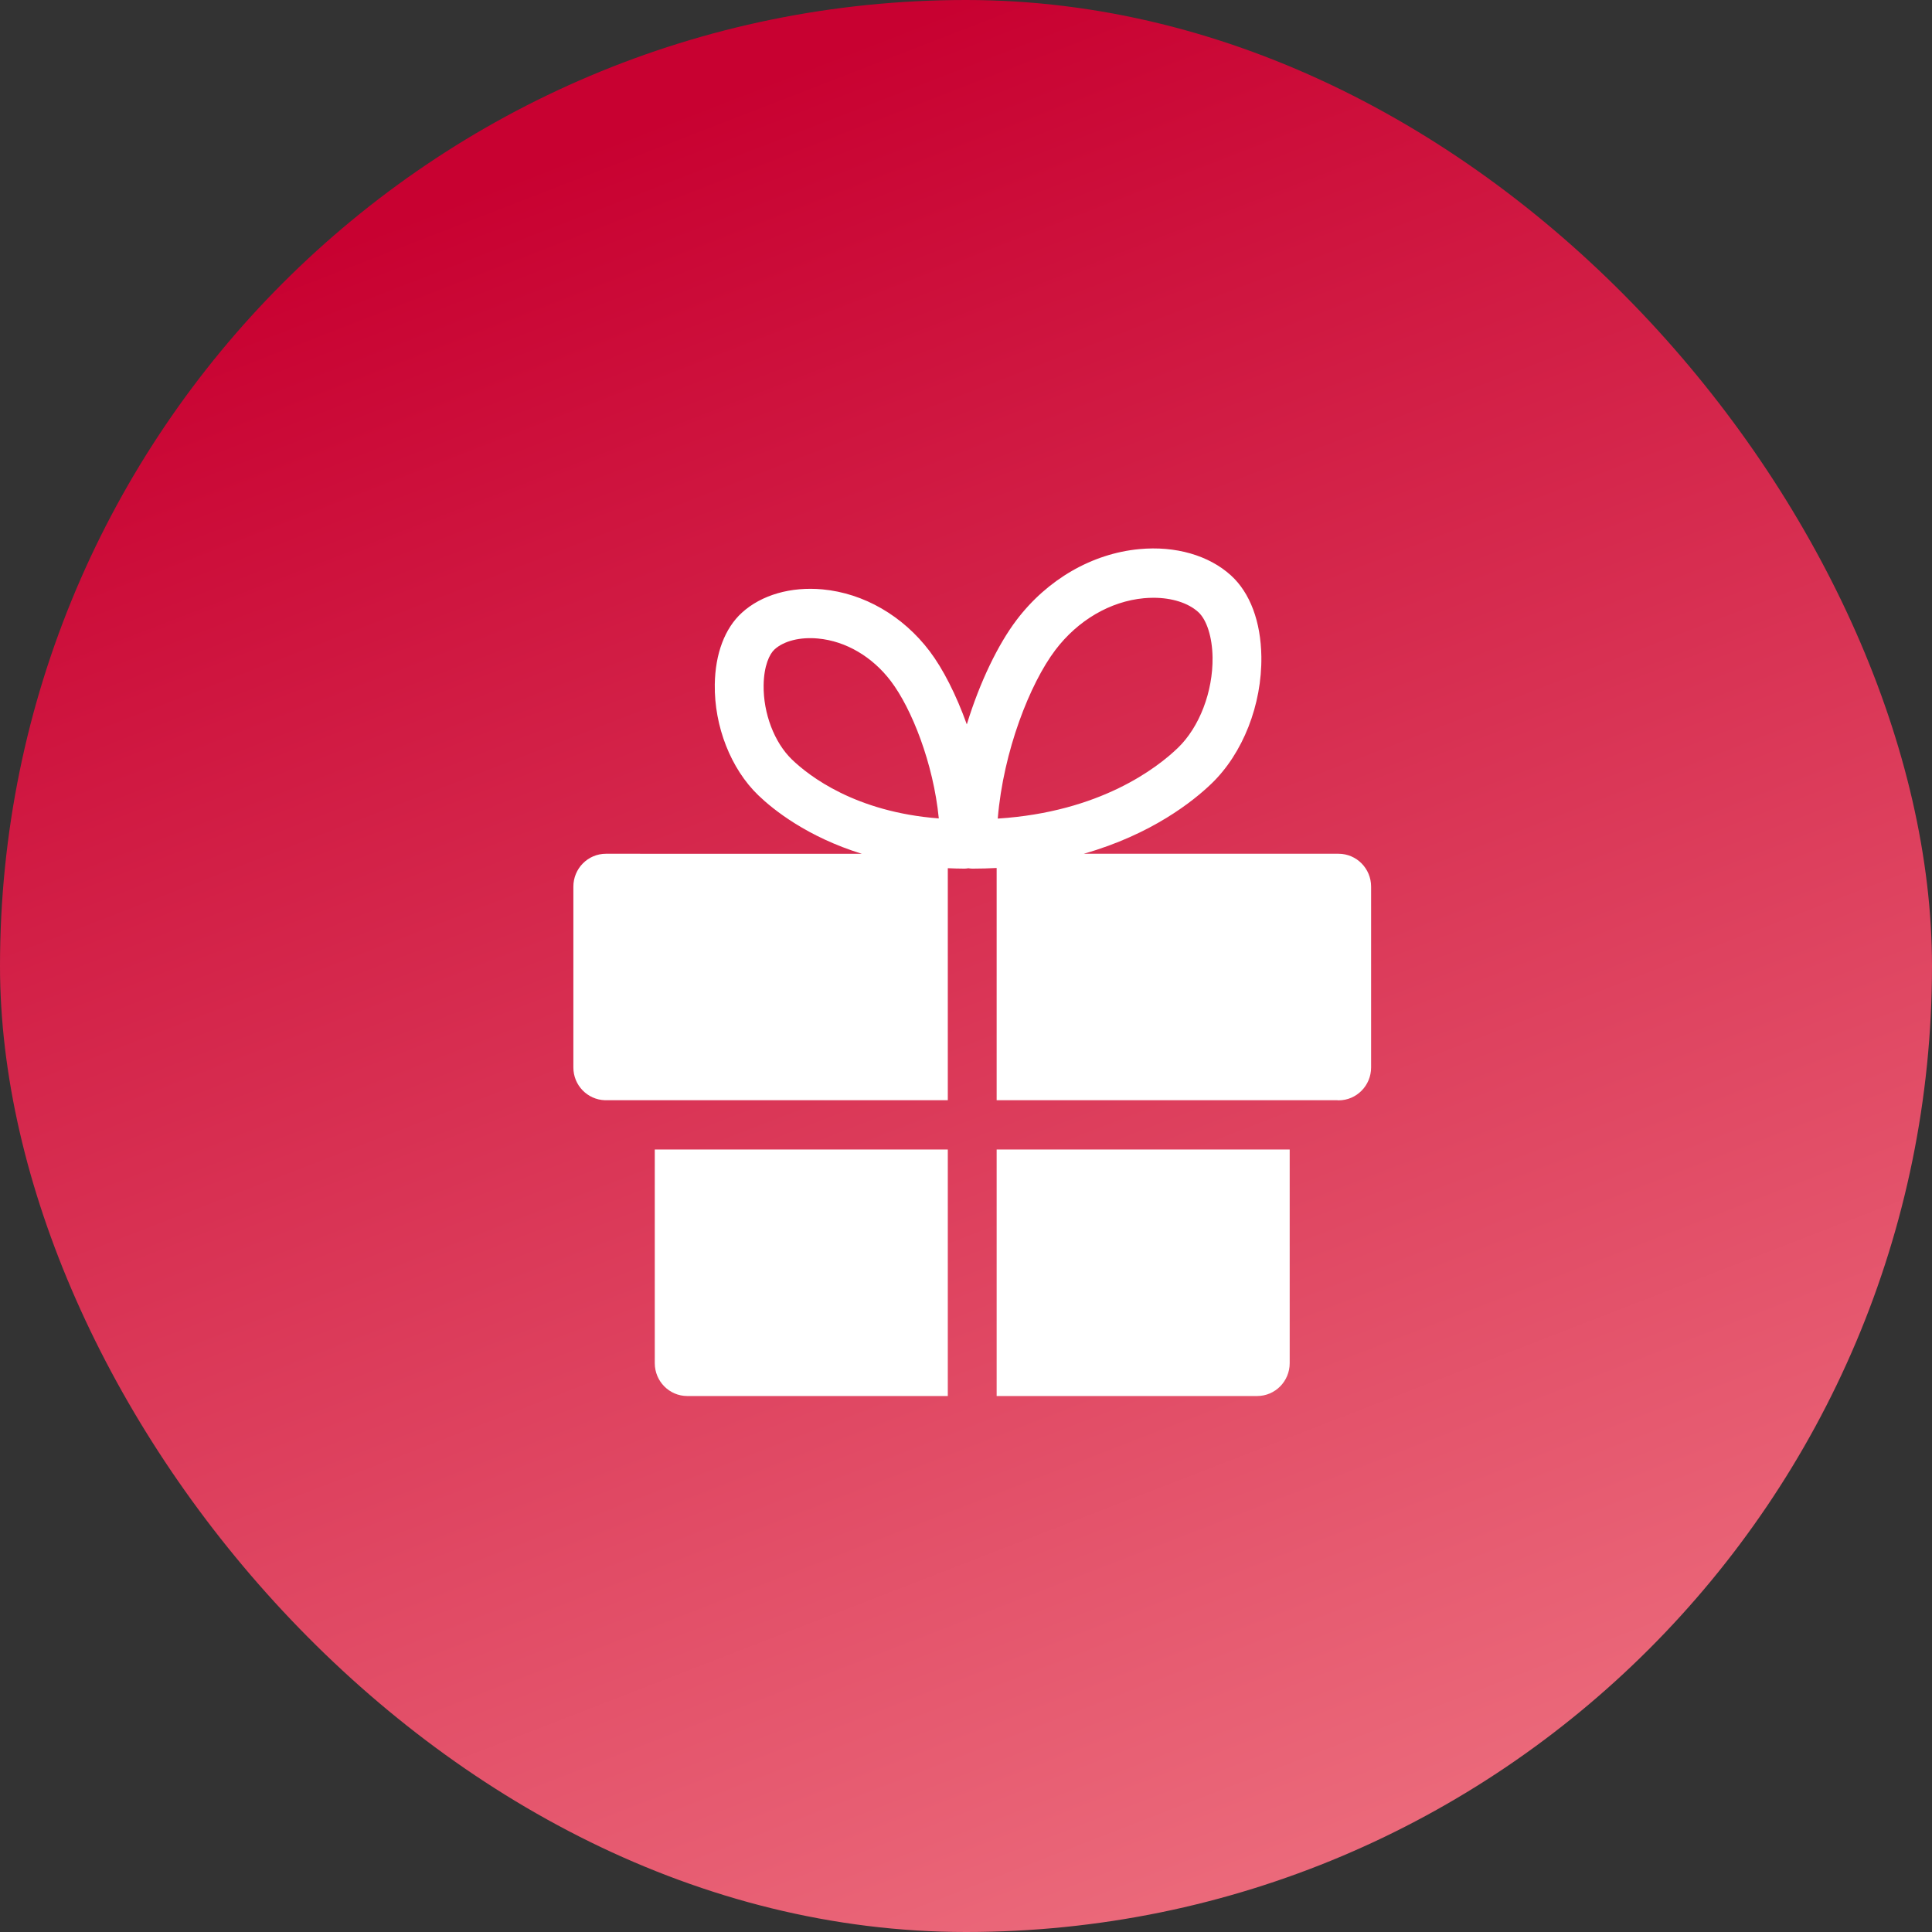
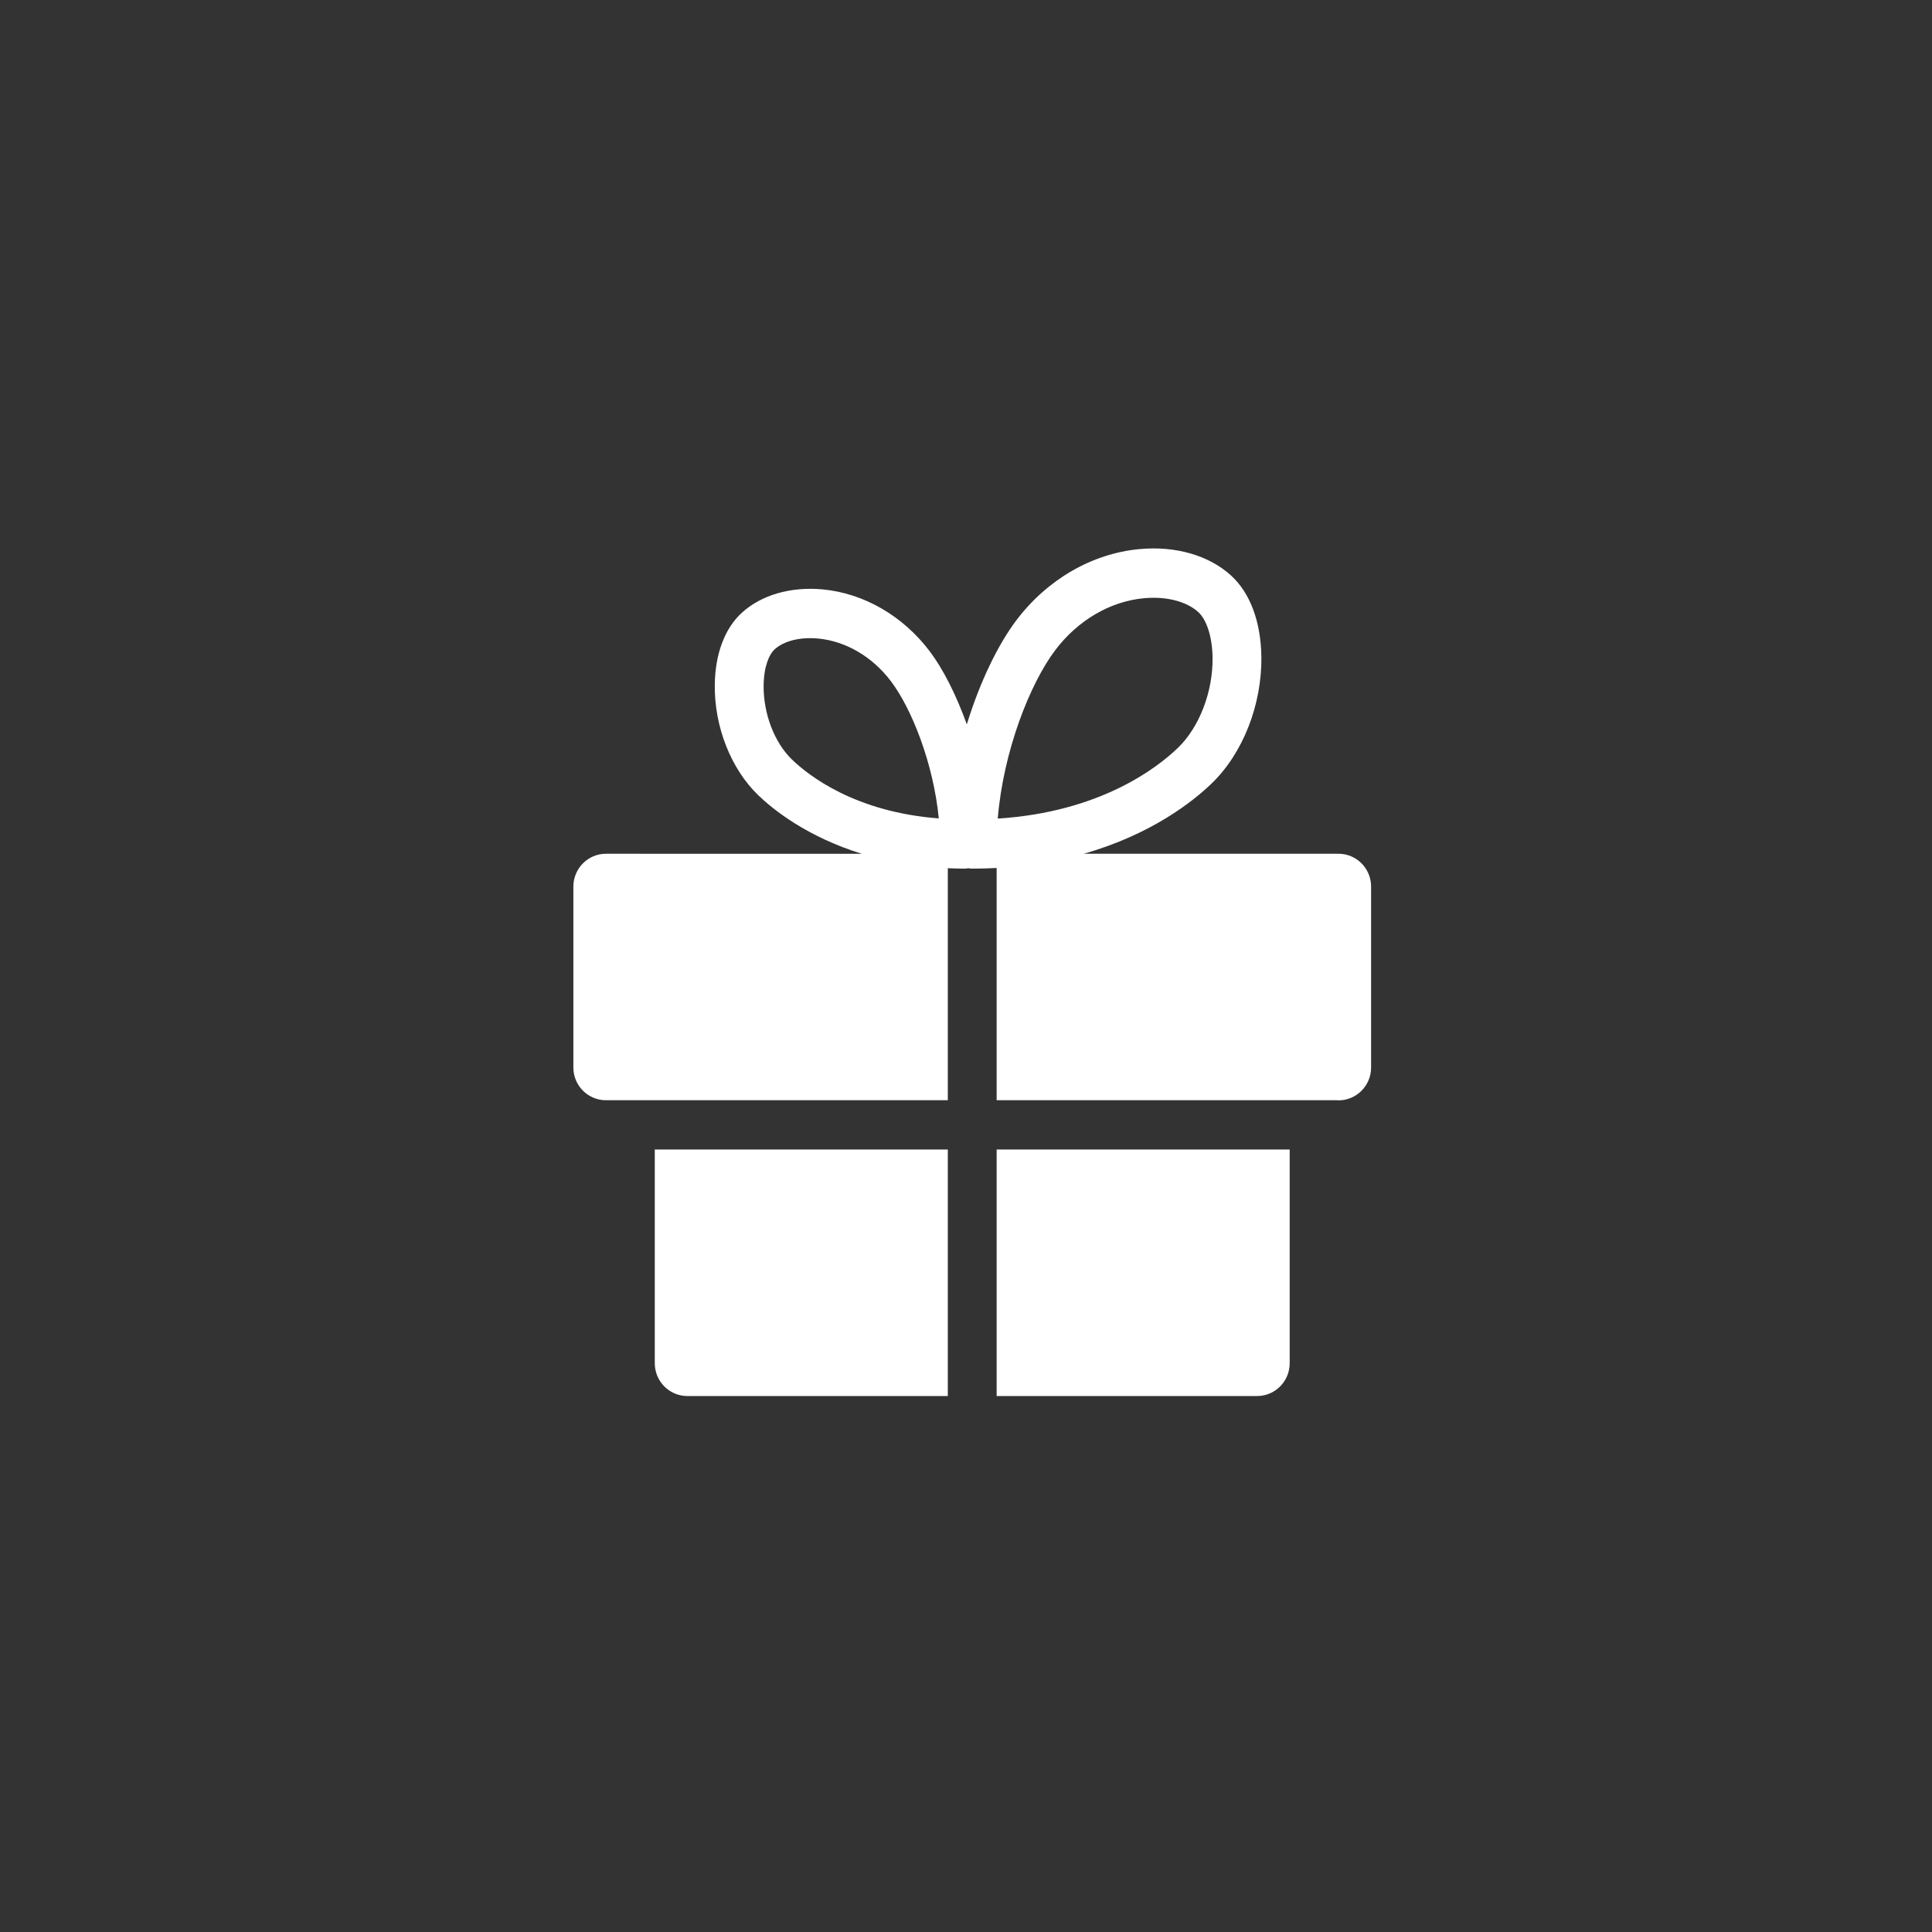
<svg xmlns="http://www.w3.org/2000/svg" width="155" height="155" viewBox="0 0 155 155" fill="none">
  <rect x="0" y="0" width="155" height="155" fill="#333333" stroke="none" />
-   <rect width="155" height="155" rx="77.5" fill="url(#paint0_linear_1136_243)" />
  <path d="M52.531 109.362C52.531 110.82 53.699 112 55.143 112H76.04V92.224H52.531V109.362ZM79.959 112H100.856C102.3 112 103.469 110.82 103.469 109.362V92.224H79.959V112ZM107.386 68.495H86.946C92.405 66.942 95.742 64.268 97.199 62.864C99.717 60.44 101.248 56.537 101.196 52.679C101.157 49.874 100.291 47.559 98.757 46.164C96.984 44.552 94.303 43.781 91.406 44.054C87.612 44.41 84.02 46.487 81.549 49.752C80.086 51.684 78.62 54.681 77.565 58.116C76.709 55.729 75.651 53.655 74.587 52.248C72.435 49.405 69.304 47.595 65.996 47.285C63.449 47.048 61.089 47.727 59.518 49.158C58.153 50.401 57.379 52.445 57.346 54.915C57.297 58.278 58.636 61.684 60.837 63.803C62.045 64.967 64.762 67.14 69.147 68.499L48.612 68.495C47.169 68.495 46 69.676 46 71.133V85.641C46 87.068 47.127 88.222 48.527 88.268H76.04V69.653C76.481 69.672 76.922 69.689 77.379 69.689C77.487 69.689 77.588 69.672 77.689 69.656C77.791 69.672 77.892 69.689 78 69.689C78.672 69.689 79.322 69.669 79.959 69.636V88.268H107.283C107.313 88.268 107.339 88.274 107.368 88.278H107.388C108.831 88.278 110 87.097 110 85.64V71.132C110 69.675 108.831 68.495 107.388 68.495L107.386 68.495ZM63.54 60.938C62.126 59.577 61.232 57.236 61.264 54.971C61.287 53.421 61.731 52.471 62.143 52.099C62.891 51.42 64.193 51.09 65.637 51.228C67.86 51.436 69.989 52.686 71.478 54.654C73.134 56.843 74.881 61.215 75.318 65.66C68.628 65.149 64.905 62.251 63.54 60.938ZM84.664 52.155C86.473 49.765 89.062 48.248 91.769 47.994C92.03 47.971 92.288 47.958 92.54 47.958C94.016 47.958 95.325 48.37 96.135 49.105C96.817 49.728 97.258 51.12 97.281 52.739C97.32 55.488 96.226 58.34 94.499 60.002C92.84 61.598 88.269 65.152 80.047 65.673C80.497 60.243 82.639 54.832 84.664 52.155Z" fill="white" />
  <defs>
    <linearGradient id="paint0_linear_1136_243" x1="77.5" y1="-2.5183e-06" x2="162" y2="218" gradientUnits="userSpaceOnUse">
      <stop stop-color="#C80131" />
      <stop offset="1" stop-color="#FFA4A4" />
    </linearGradient>
  </defs>
</svg>